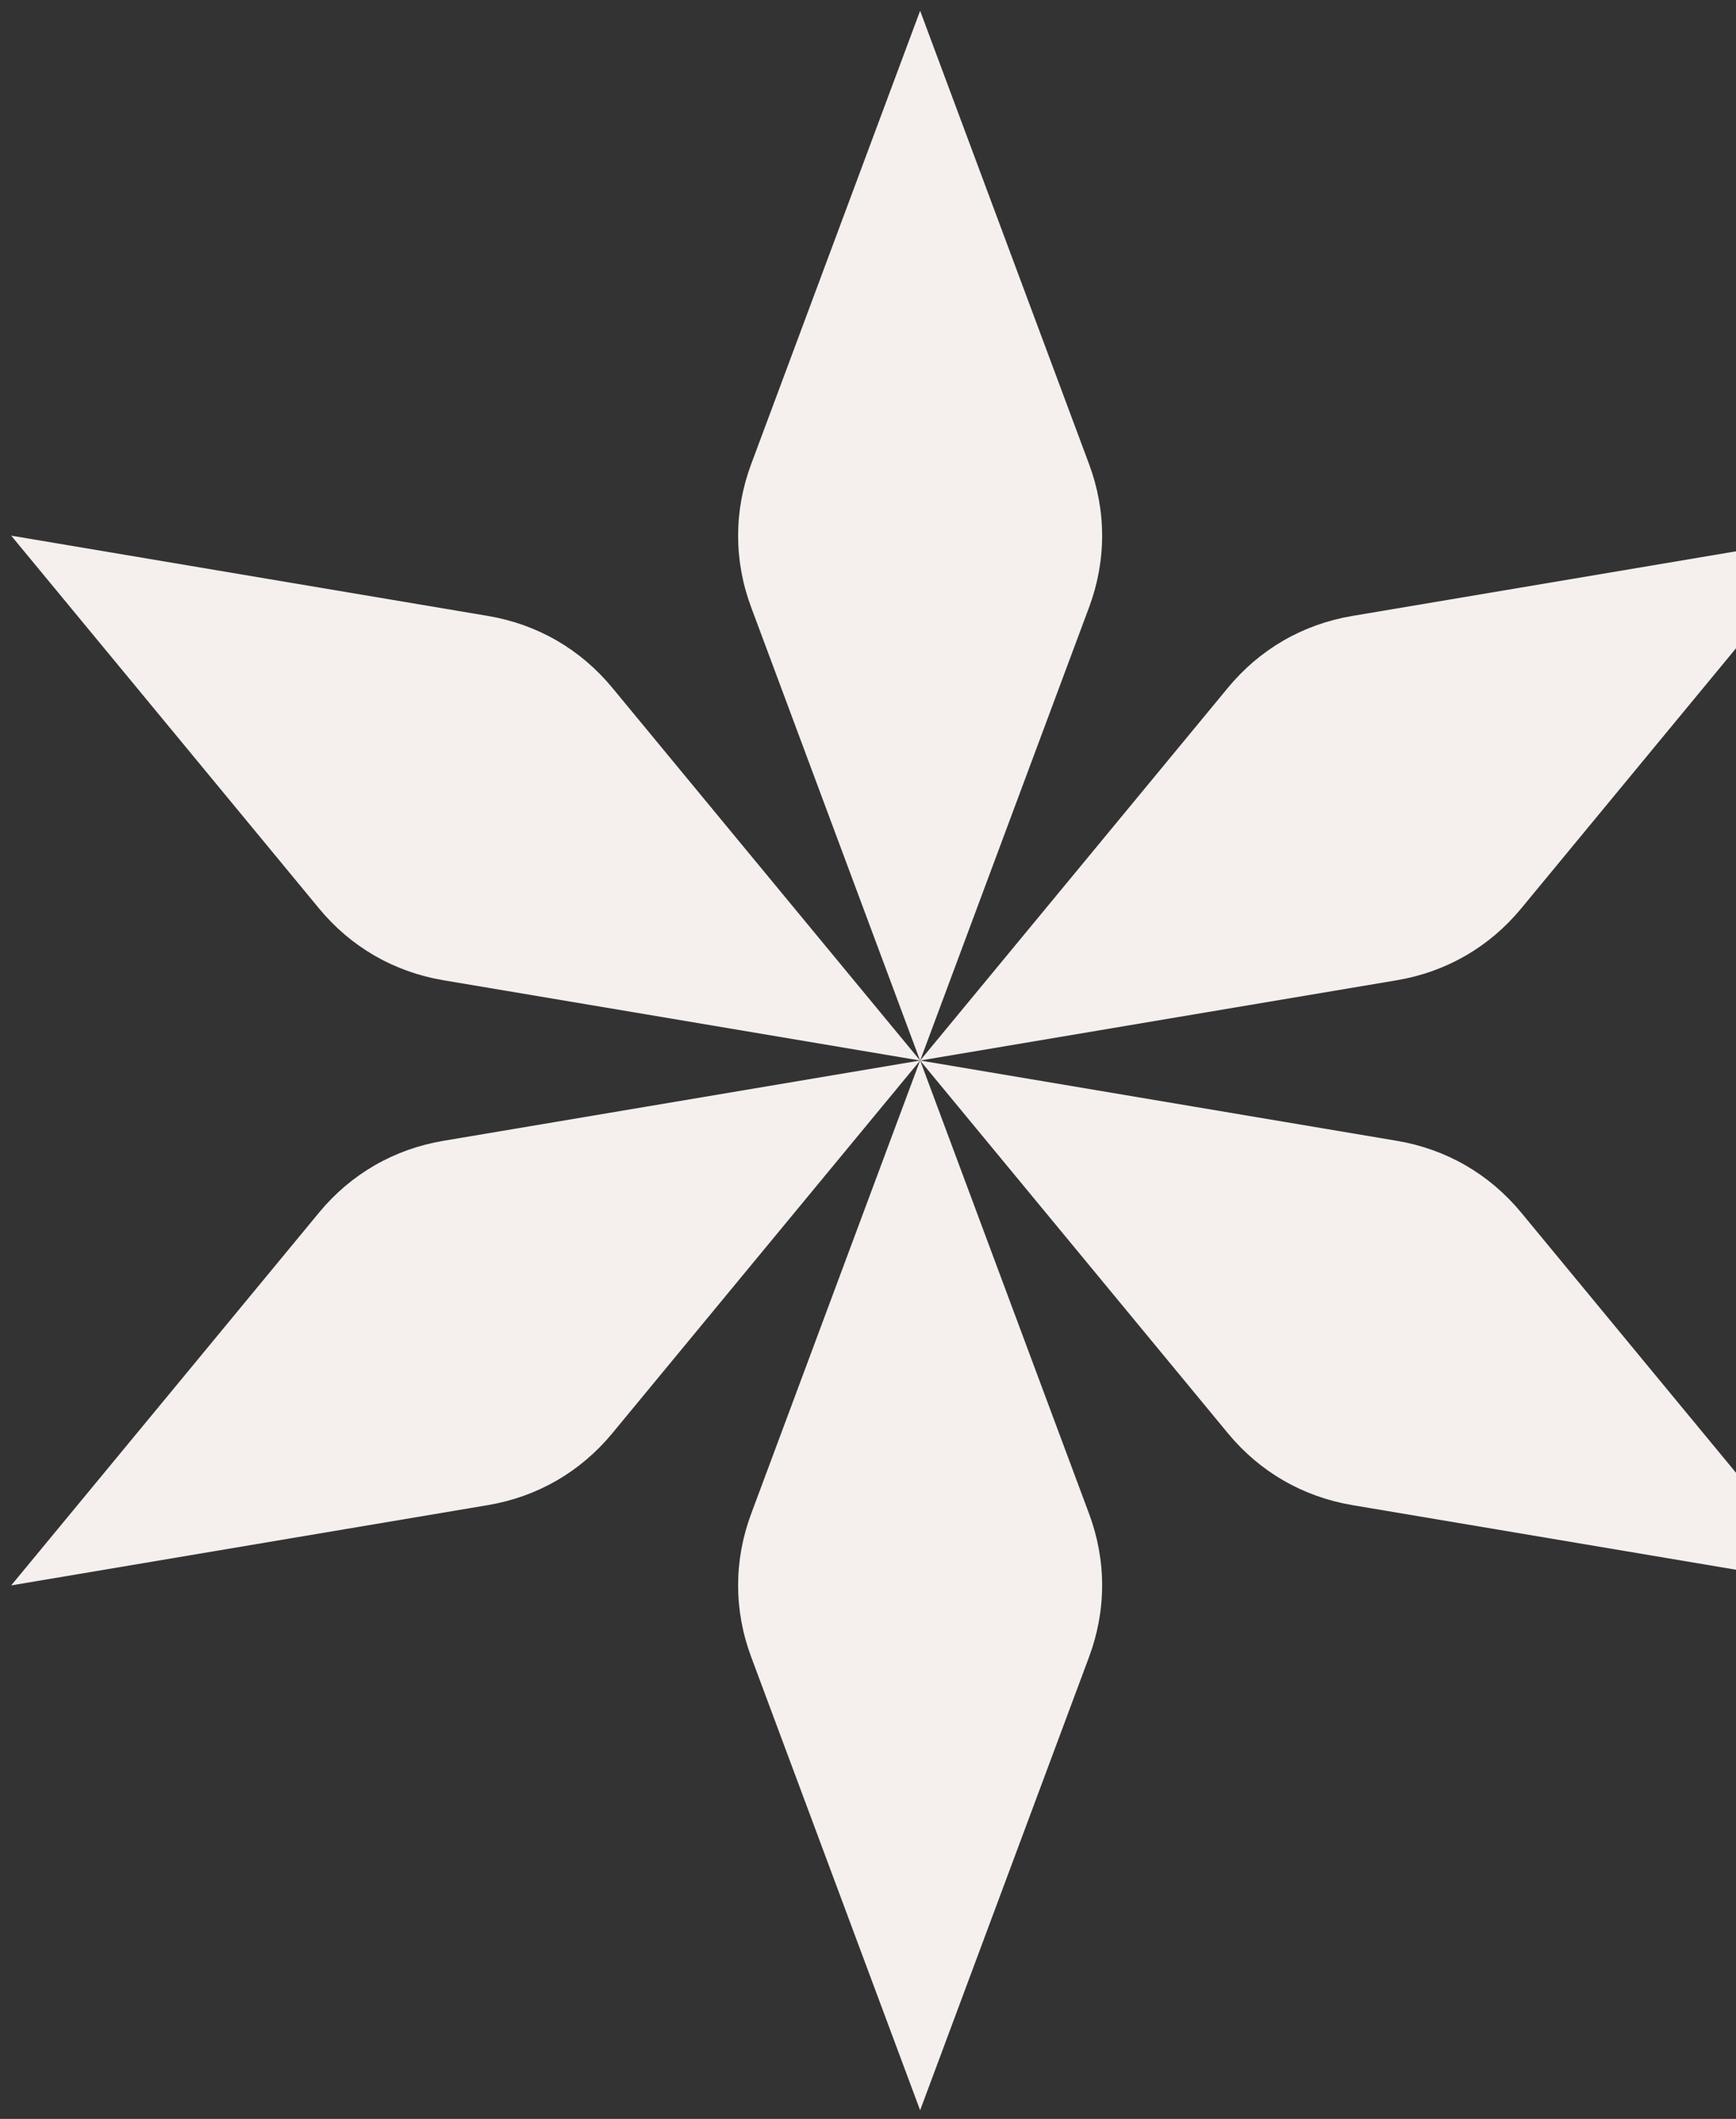
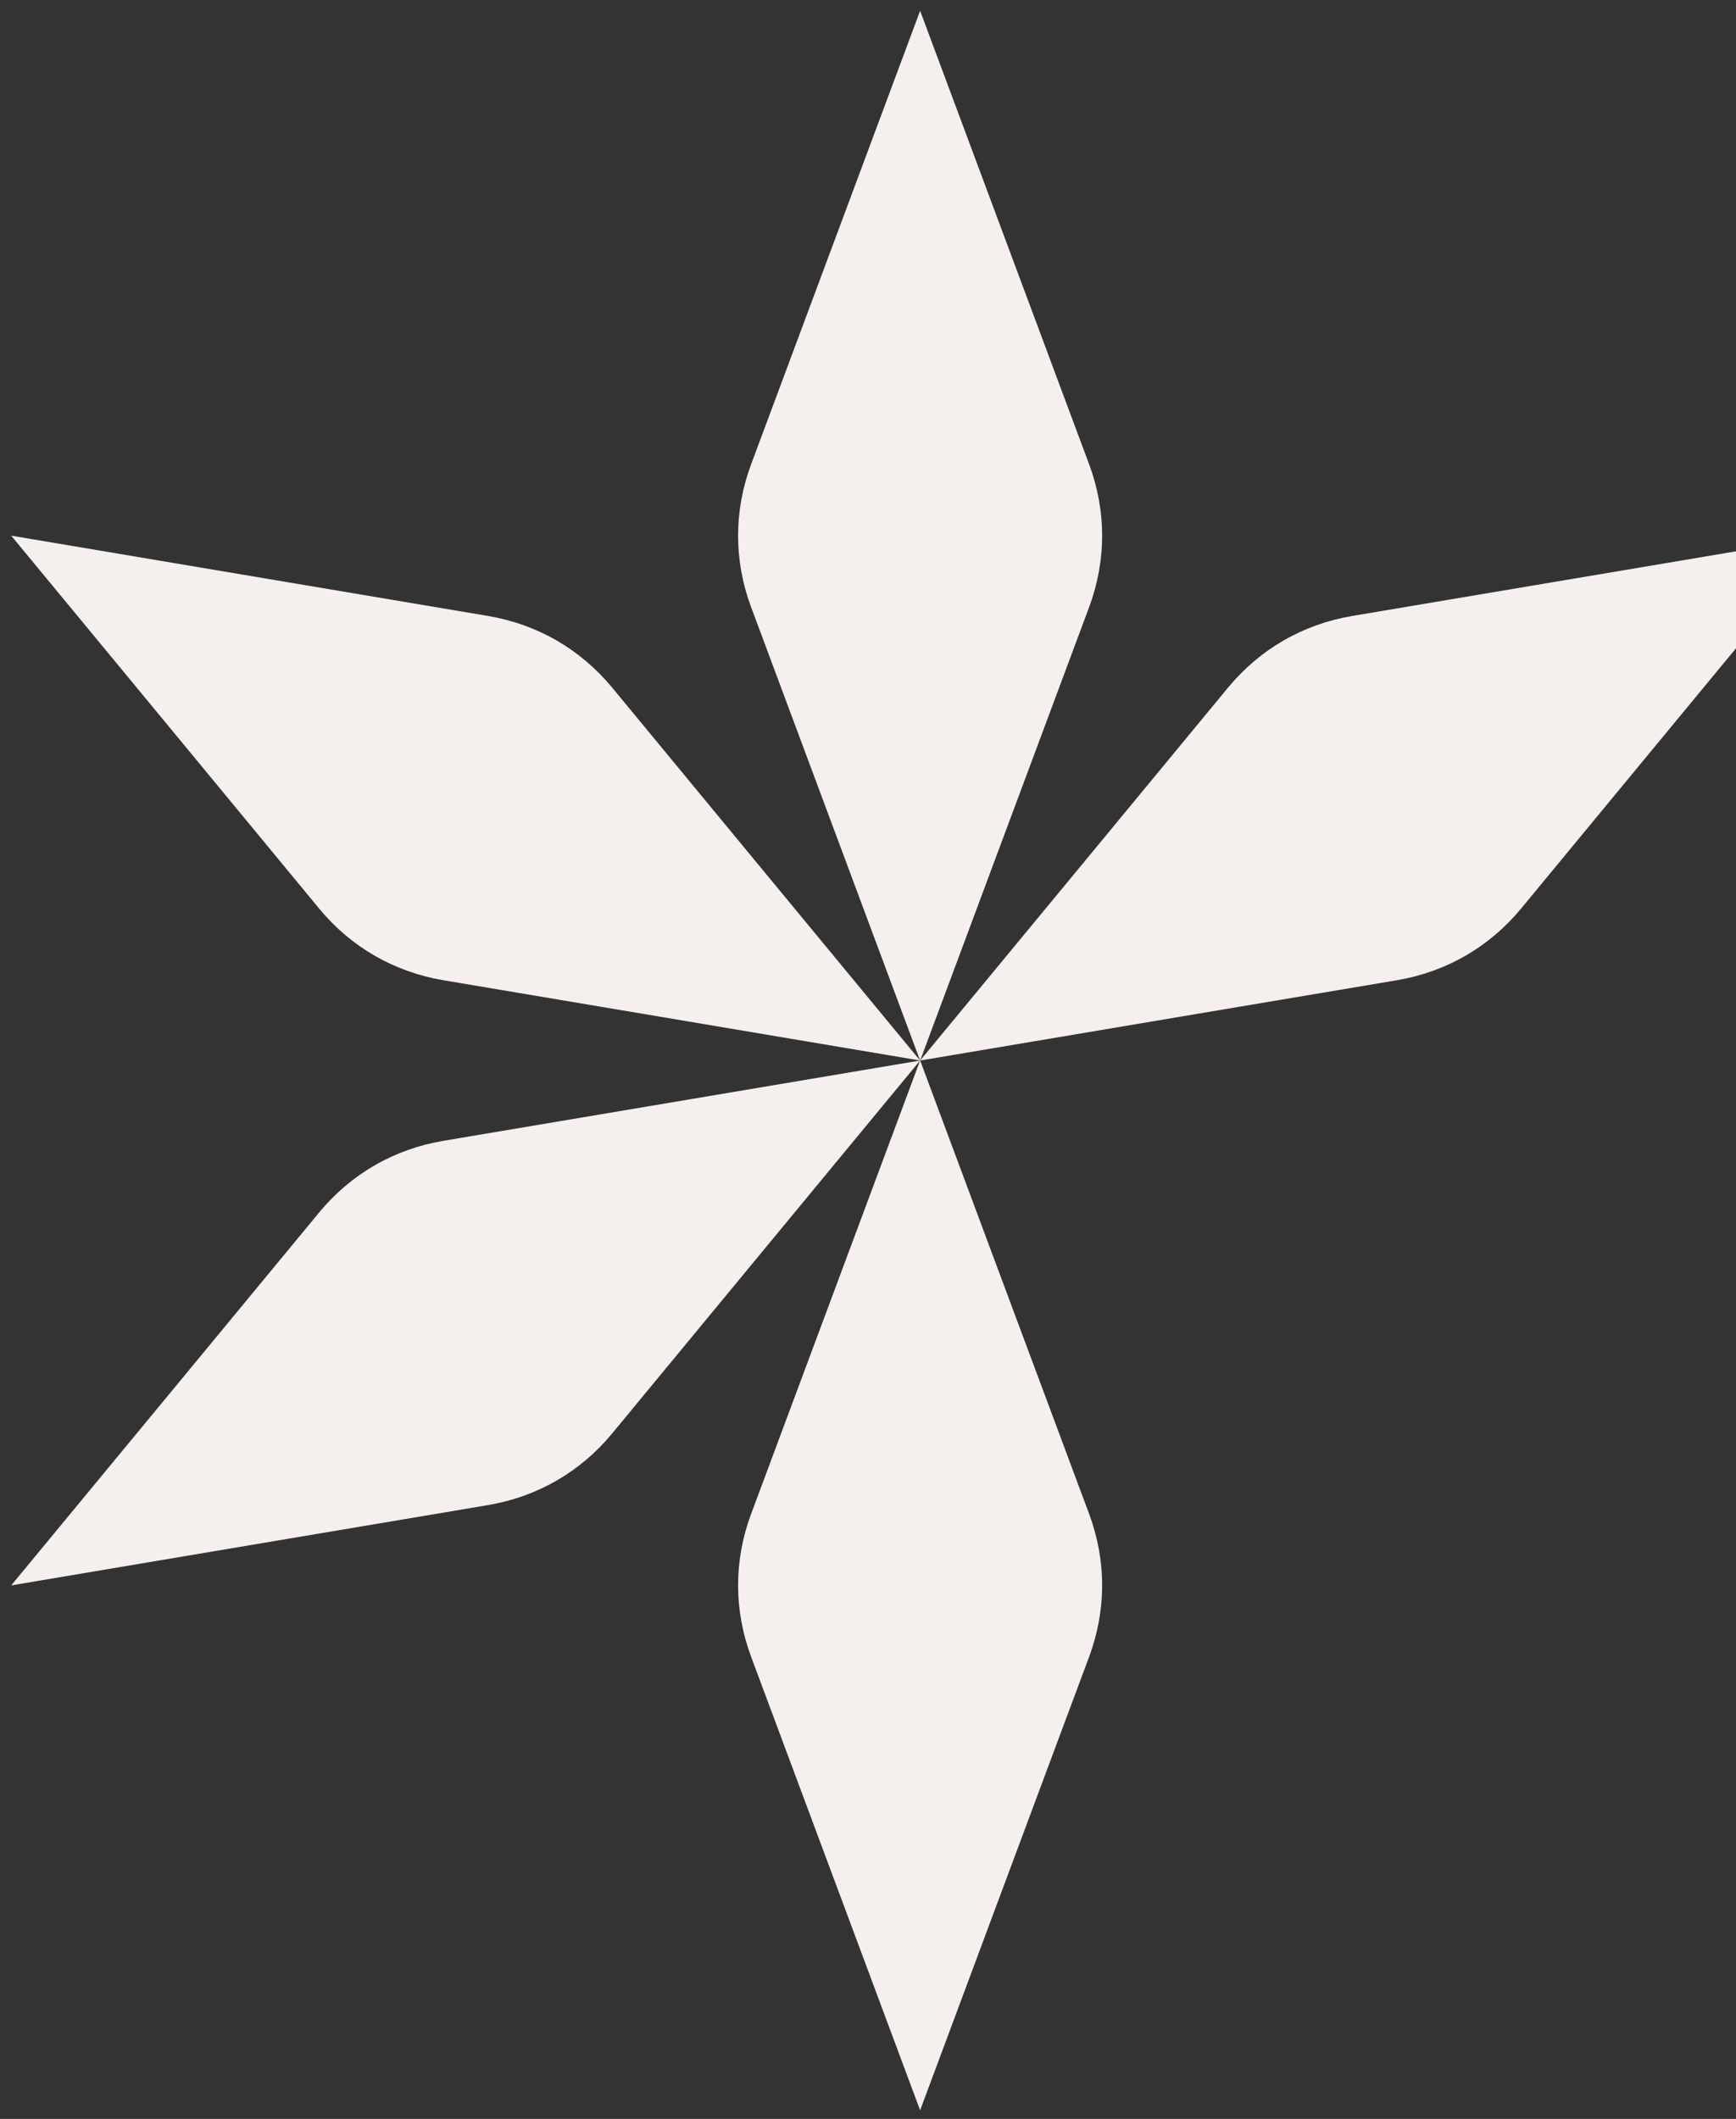
<svg xmlns="http://www.w3.org/2000/svg" width="118" height="144" viewBox="0 0 118 144" fill="none">
  <rect x="0" y="0" width="118" height="144" fill="#333333" stroke="none" />
  <path d="M69.19 18.568L62.543 0.733L55.895 18.568L51.064 31.529C49.873 34.715 49.873 38.099 51.064 41.286L55.895 54.247L62.543 72.082L69.19 54.247L74.022 41.286C75.212 38.099 75.212 34.715 74.022 31.529L69.19 18.568Z" fill="#F5F0ED" />
  <path d="M19.53 39.564L0.761 36.403L12.883 51.077L21.689 61.742C23.856 64.364 26.786 66.051 30.136 66.617L43.773 68.912L62.542 72.073L50.421 57.399L41.614 46.734C39.447 44.113 36.517 42.425 33.168 41.86L19.53 39.564Z" fill="#F5F0ED" />
  <path d="M12.883 93.069L0.761 107.744L19.53 104.583L33.168 102.287C36.517 101.721 39.447 100.034 41.614 97.412L50.421 86.747L62.542 72.073L43.773 75.234L30.136 77.53C26.786 78.095 23.856 79.783 21.689 82.404L12.883 93.069Z" fill="#F5F0ED" />
  <path d="M55.895 125.579L62.543 143.414L69.19 125.579L74.022 112.618C75.212 109.431 75.212 106.047 74.022 102.861L69.19 89.9L62.543 72.065L55.895 89.9L51.064 102.861C49.873 106.047 49.873 109.431 51.064 112.618L55.895 125.579Z" fill="#F5F0ED" />
-   <path d="M105.554 104.583L124.323 107.744L112.202 93.069L103.396 82.404C101.228 79.783 98.299 78.095 94.949 77.53L81.312 75.234L62.543 72.073L74.664 86.747L83.47 97.412C85.638 100.034 88.567 101.721 91.917 102.287L105.554 104.583Z" fill="#F5F0ED" />
  <path d="M112.202 51.077L124.323 36.403L105.554 39.564L91.917 41.86C88.567 42.425 85.638 44.113 83.47 46.734L74.664 57.399L62.543 72.073L81.312 68.912L94.949 66.617C98.299 66.051 101.228 64.364 103.396 61.742L112.202 51.077Z" fill="#F5F0ED" />
</svg>